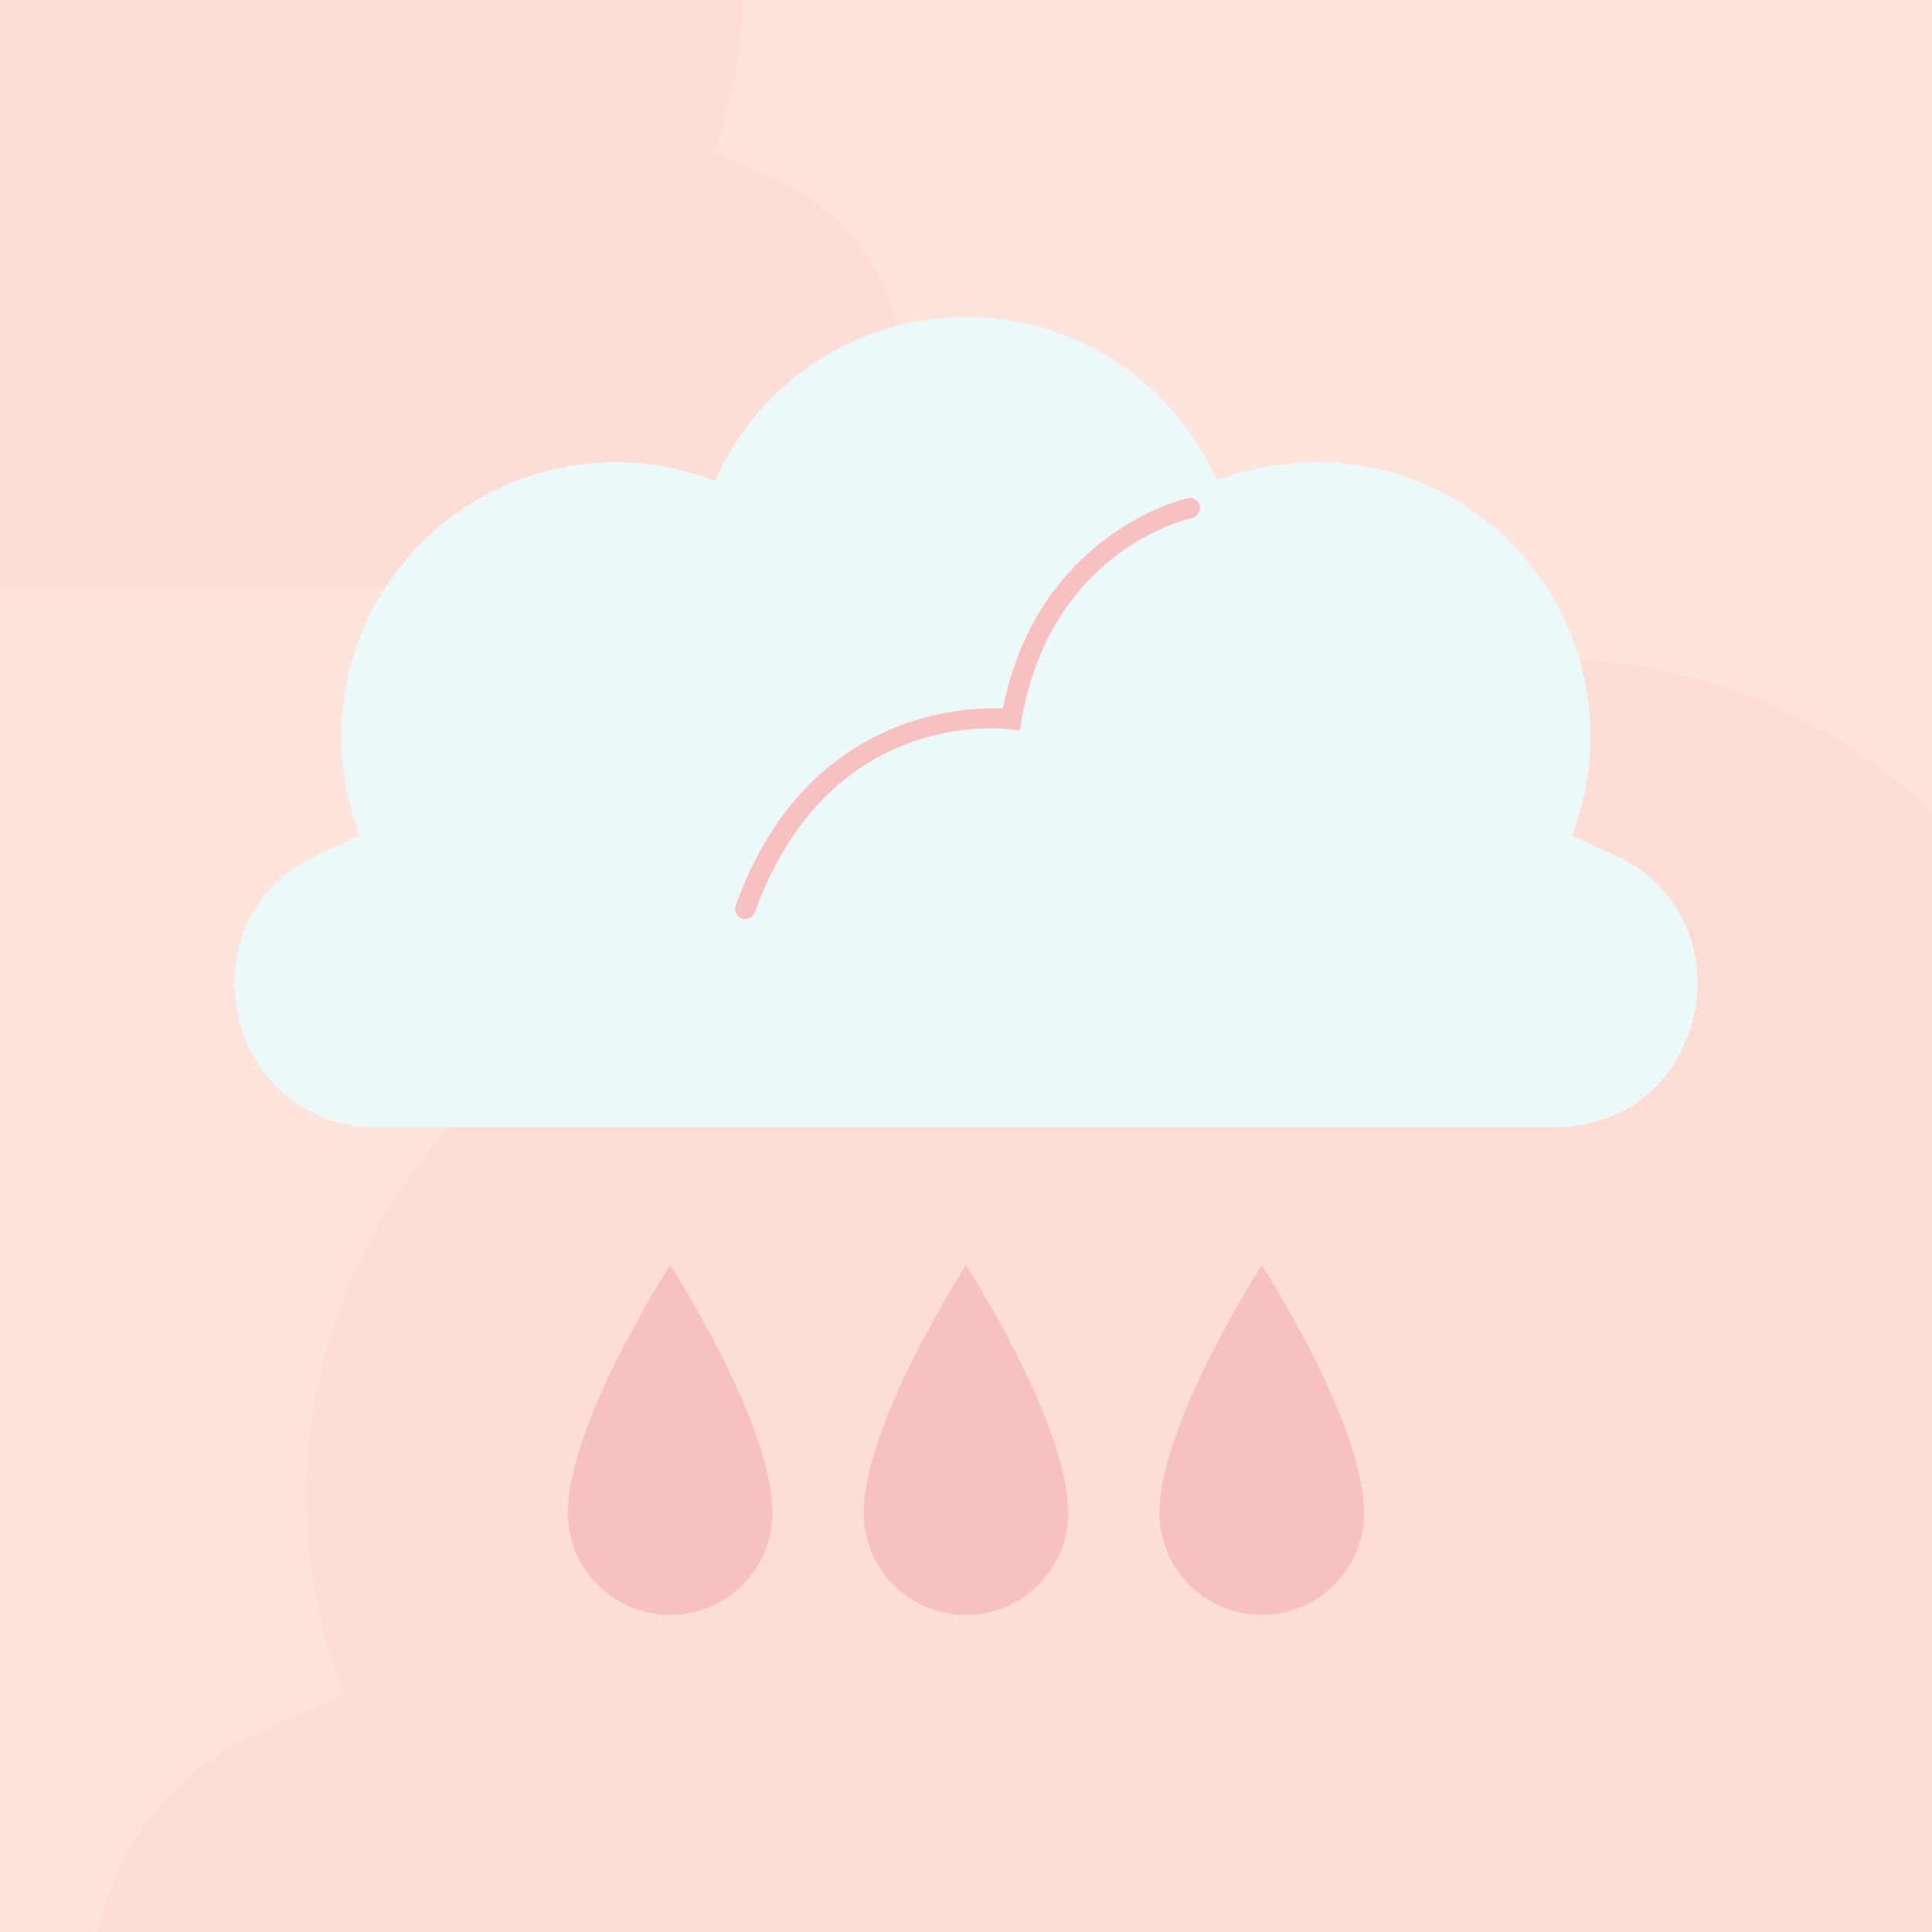
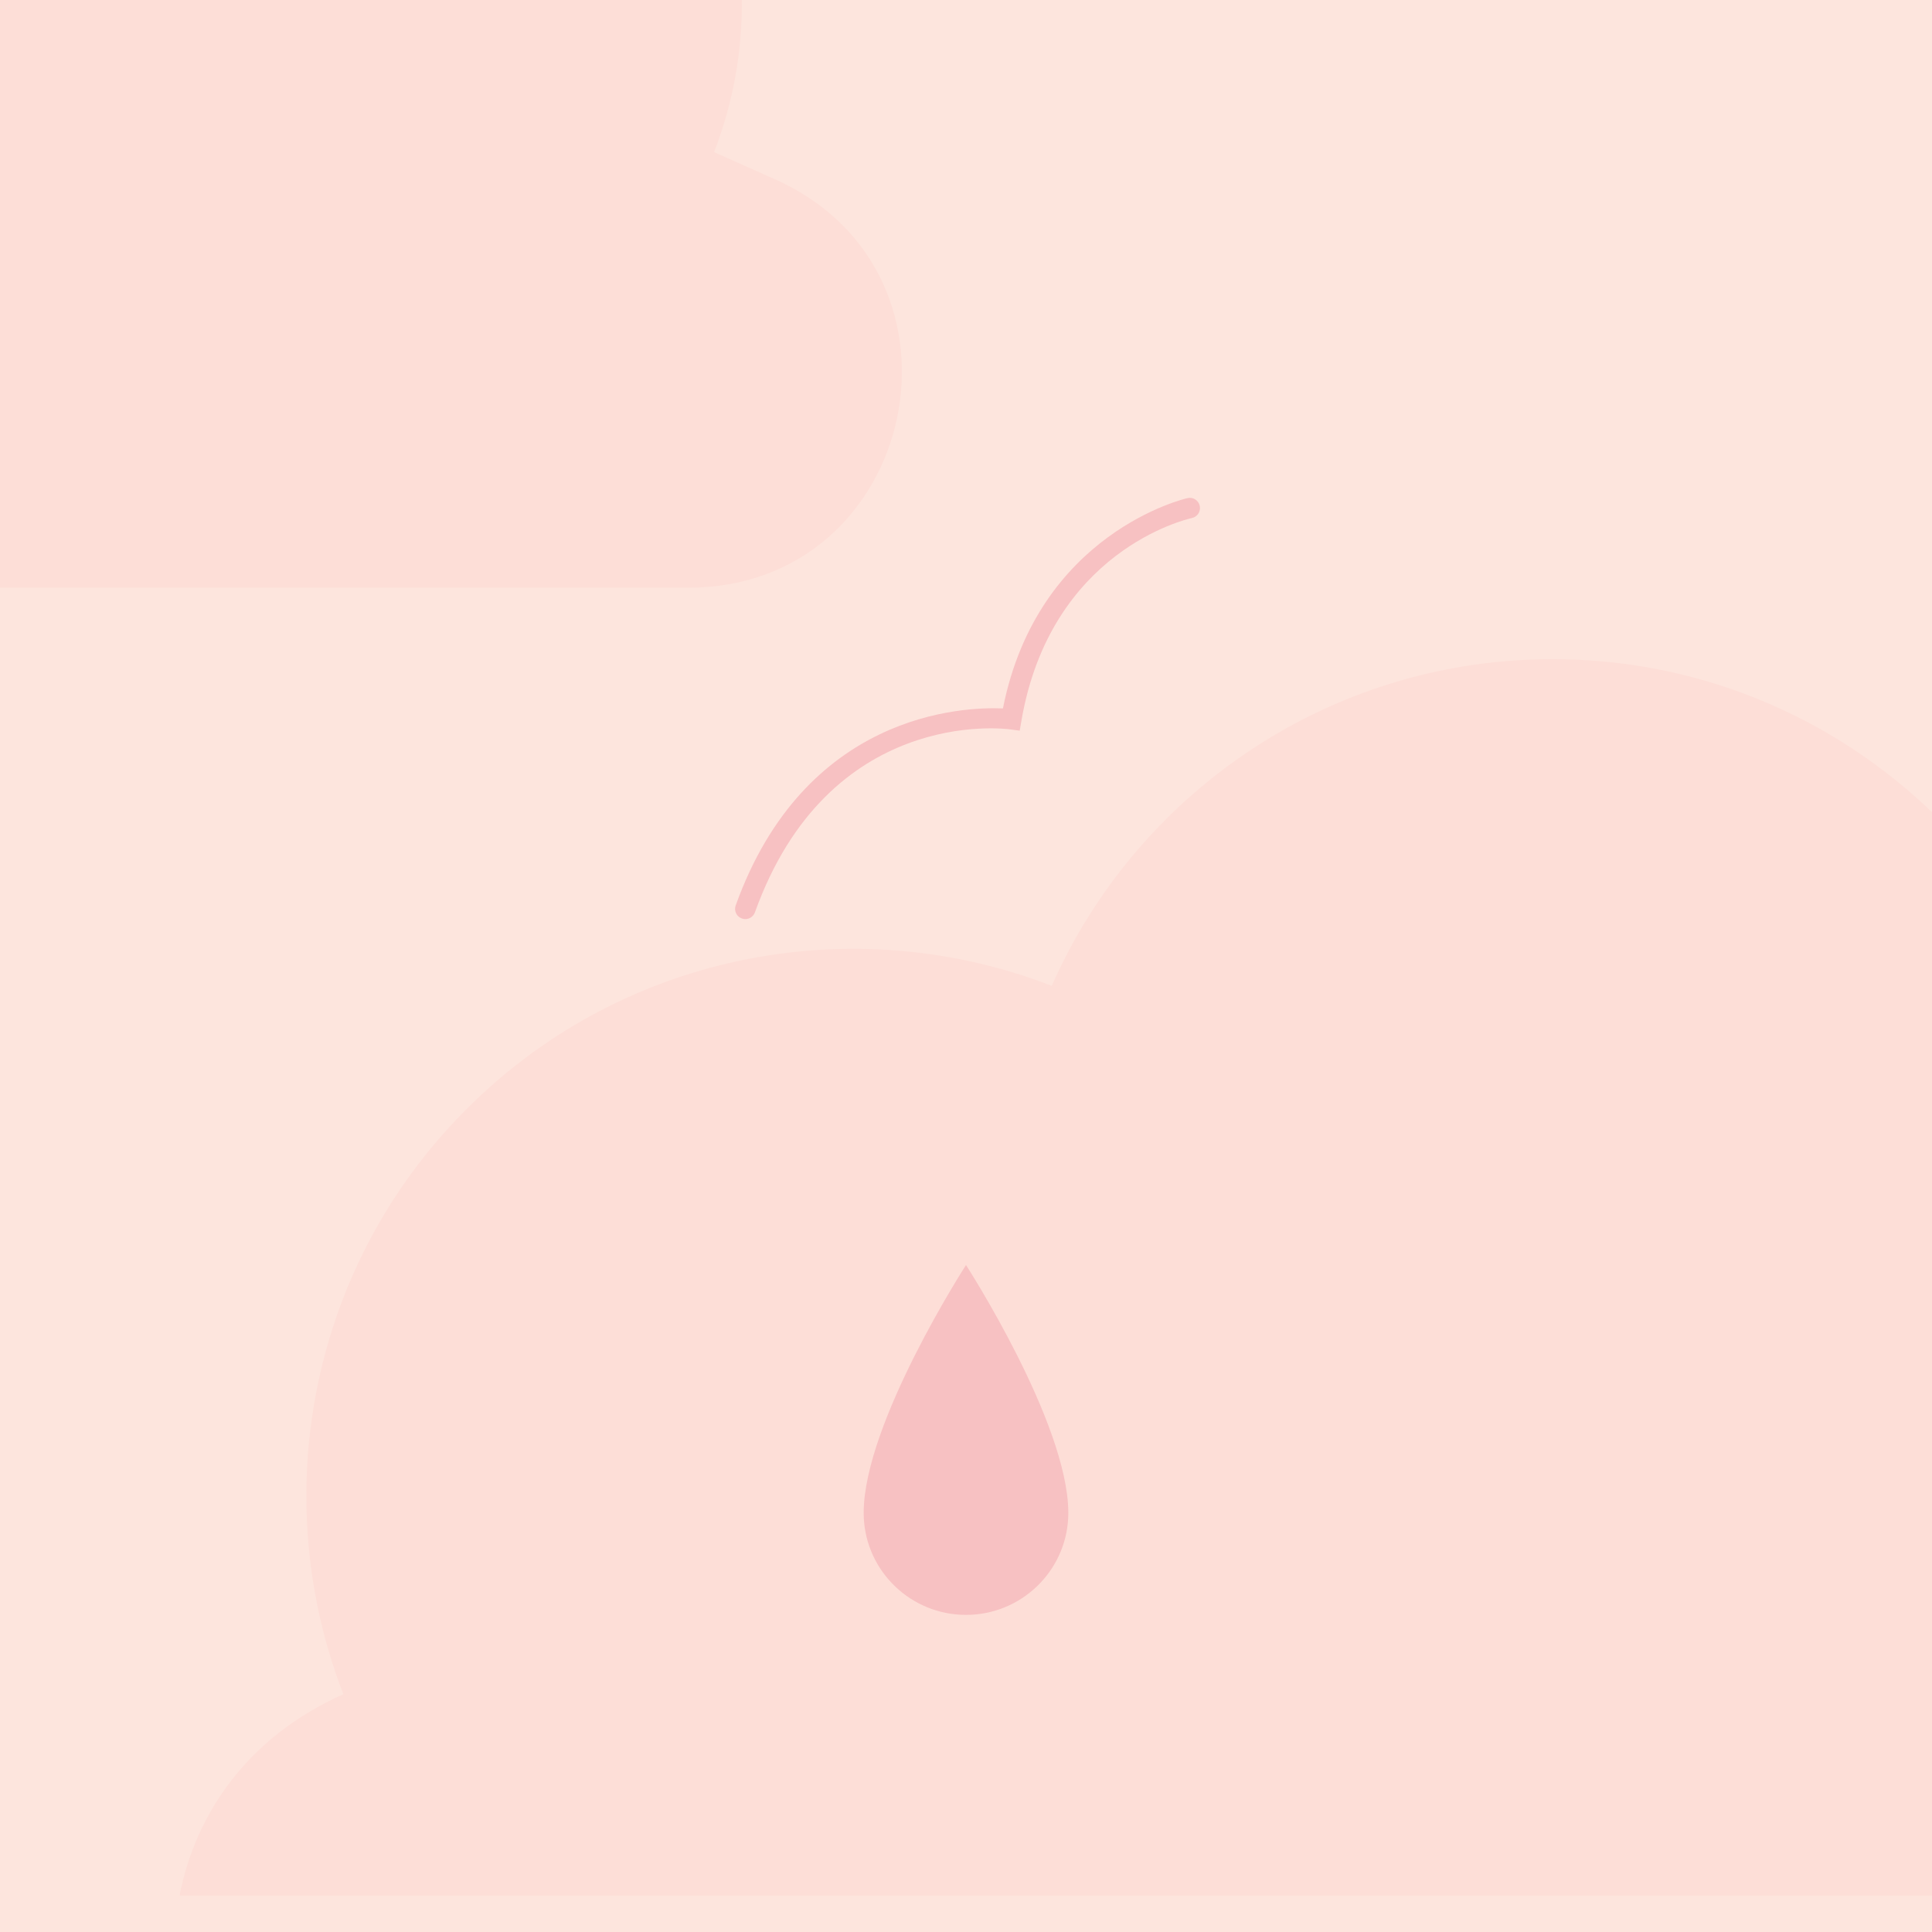
<svg xmlns="http://www.w3.org/2000/svg" viewBox="0 0 1084 1084">
  <path d="m0 0h1084v1084h-1084z" fill="#fde5dd" />
-   <path d="m1084 455.71c-51.65-49.74-120.68-81.59-197.08-85.47-5.23-.26-10.5-.4-15.8-.4s-10.57.14-15.8.4c-118.73 6.02-219.66 79.58-265.21 182.9-105.26-40.85-228.66-21.49-316.86 58.2-3.89 3.51-7.71 7.14-11.45 10.89-3.75 3.75-7.38 7.56-10.89 11.45-29.89 33.08-51.29 71.11-64.21 111.27-21.56 66.94-19.57 139.81 5.95 205.62l-45.76 20.45c-53.43 23.89-82.93 66.76-91.89 112.98h1029z" fill="#fdded7" />
+   <path d="m1084 455.71c-51.65-49.74-120.68-81.59-197.08-85.47-5.23-.26-10.5-.4-15.8-.4s-10.57.14-15.8.4c-118.73 6.02-219.66 79.58-265.21 182.9-105.26-40.85-228.66-21.49-316.86 58.2-3.89 3.51-7.71 7.14-11.45 10.89-3.75 3.75-7.38 7.56-10.89 11.45-29.89 33.08-51.29 71.11-64.21 111.27-21.56 66.94-19.57 139.81 5.95 205.62c-53.43 23.89-82.93 66.76-91.89 112.98h1029z" fill="#fdded7" />
  <path d="m434.98 100.67-33.76-15.09c-.19-.08-.33-.22-.51-.29-.01-.01-.01-.02-.02-.03 10.61-27.35 15.79-56.32 15.55-85.26h-416.24v329.75h386.11c129.2 0 166.82-176.36 48.87-229.08z" fill="#fdded7" />
-   <path d="m0 0h1084v1084h-1084z" fill="none" />
-   <path d="m904.9 479.23-22.59-10.1c-.12-.05-.22-.14-.34-.2 0-.01-.01-.01-.01-.02 20.47-52.75 10.77-114.58-29.16-158.78-1.76-1.95-3.58-3.86-5.46-5.74-1.88-1.88-3.79-3.7-5.74-5.46-44.2-39.93-106.03-49.63-158.78-29.16-22.82-51.77-73.4-88.63-132.89-91.65-2.62-.13-5.26-.2-7.92-.2-2.65 0-5.29.07-7.92.2-59.49 3.02-110.07 39.88-132.9 91.65-52.74-20.47-114.57-10.77-158.77 29.17-1.95 1.76-3.86 3.58-5.74 5.46-1.88 1.88-3.7 3.79-5.46 5.74-14.98 16.58-25.7 35.63-32.18 55.76-10.81 33.54-9.81 70.06 2.98 103.04l-22.93 10.25c-78.9 35.27-53.74 153.24 32.69 153.24h15.7c.14 0 .27.05.41.05h644.32c86.43-.01 111.6-117.98 32.69-153.25z" fill="#edf8fb" />
  <g fill="#f7c1c2">
-     <path d="m433.44 848.51c-.28-50.32-57.26-138.49-57.41-138.72-.15.23-57.13 88.4-57.41 138.72v.16.09c-.05 30.67 24.15 55.71 54.46 57.24.98.05 1.96.07 2.95.07.99 0 1.98-.03 2.95-.07 30.31-1.54 54.5-26.57 54.46-57.24 0-.03 0-.06 0-.09 0-.06 0-.11 0-.16z" />
    <path d="m599.41 848.51c-.28-50.32-57.26-138.49-57.41-138.72-.15.23-57.13 88.4-57.41 138.72v.16.09c-.05 30.67 24.15 55.71 54.46 57.24.98.05 1.96.07 2.95.07.99 0 1.98-.03 2.95-.07 30.31-1.54 54.5-26.57 54.46-57.24 0-.03 0-.06 0-.09 0-.06 0-.11 0-.16z" />
-     <path d="m765.38 848.51c-.28-50.32-57.26-138.49-57.41-138.72-.15.23-57.13 88.4-57.41 138.72v.16.09c-.05 30.67 24.15 55.71 54.46 57.24.98.05 1.96.07 2.95.07.99 0 1.98-.03 2.95-.07 30.31-1.54 54.5-26.57 54.46-57.24 0-.03 0-.06 0-.09 0-.06 0-.11 0-.16z" />
    <path d="m418.17 515.68c-.64 0-1.3-.1-1.94-.34-2.98-1.06-4.52-4.34-3.45-7.33 38.74-107.74 126.98-111.52 149.94-110.53 19.61-98.82 102.77-117.84 103.63-118.02 3.13-.67 6.14 1.3 6.8 4.39.67 3.09-1.29 6.13-4.38 6.8-3.23.72-79.34 18.44-95.7 113.87l-.93 5.43-5.48-.72c-4.11-.57-101.83-12.14-143.09 102.66-.85 2.34-3.05 3.79-5.4 3.79z" />
  </g>
</svg>